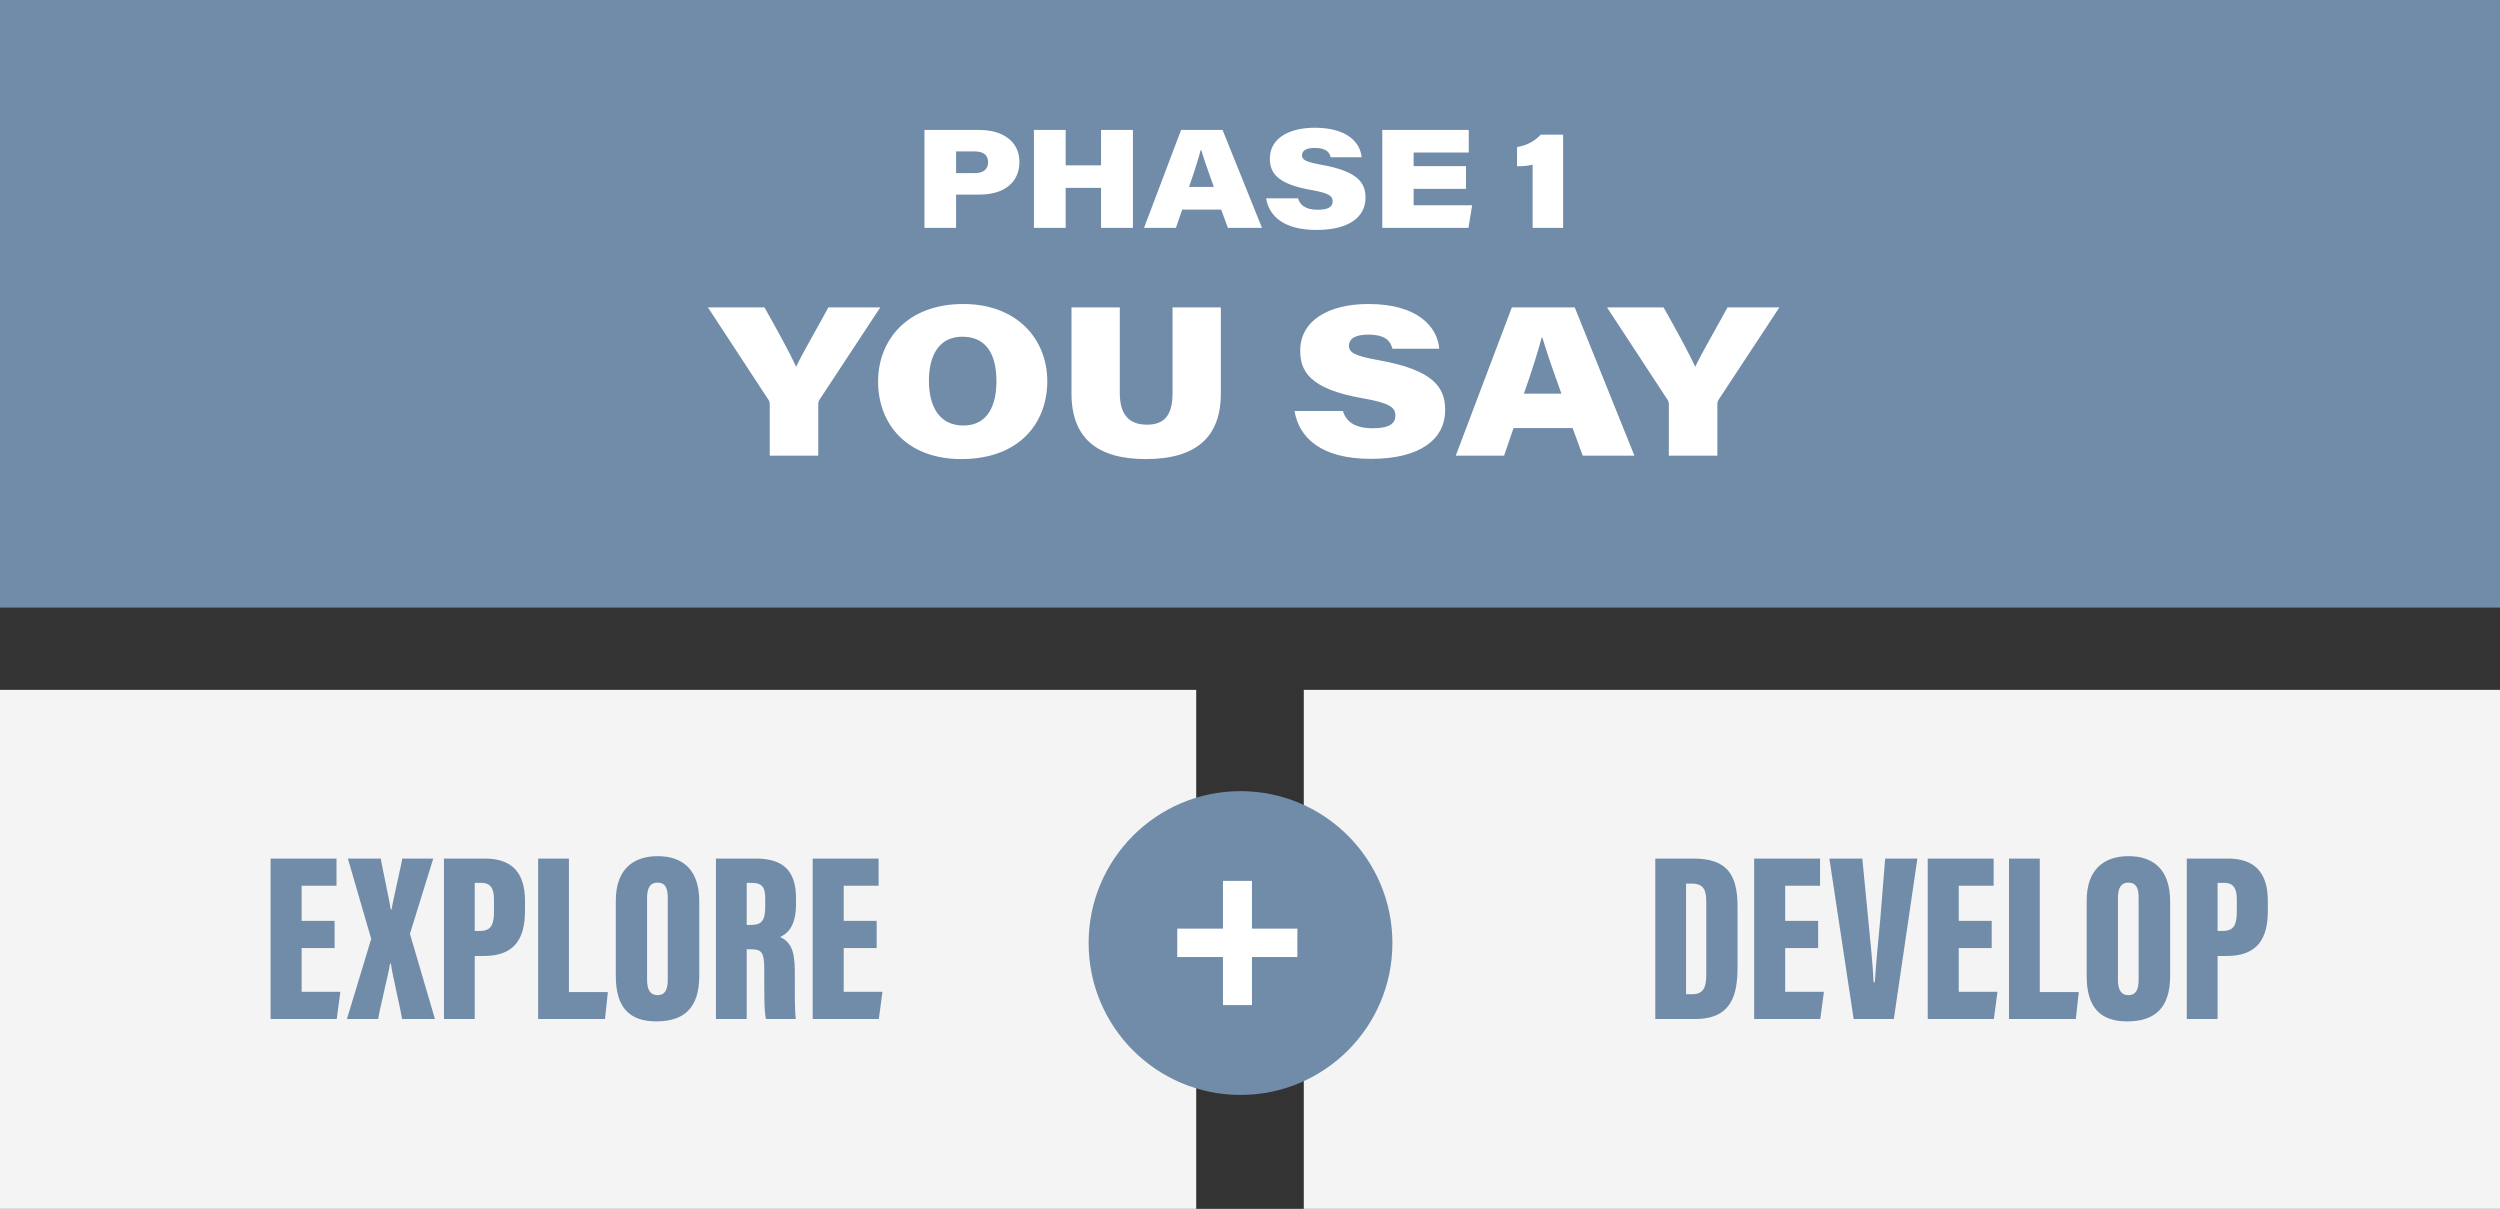
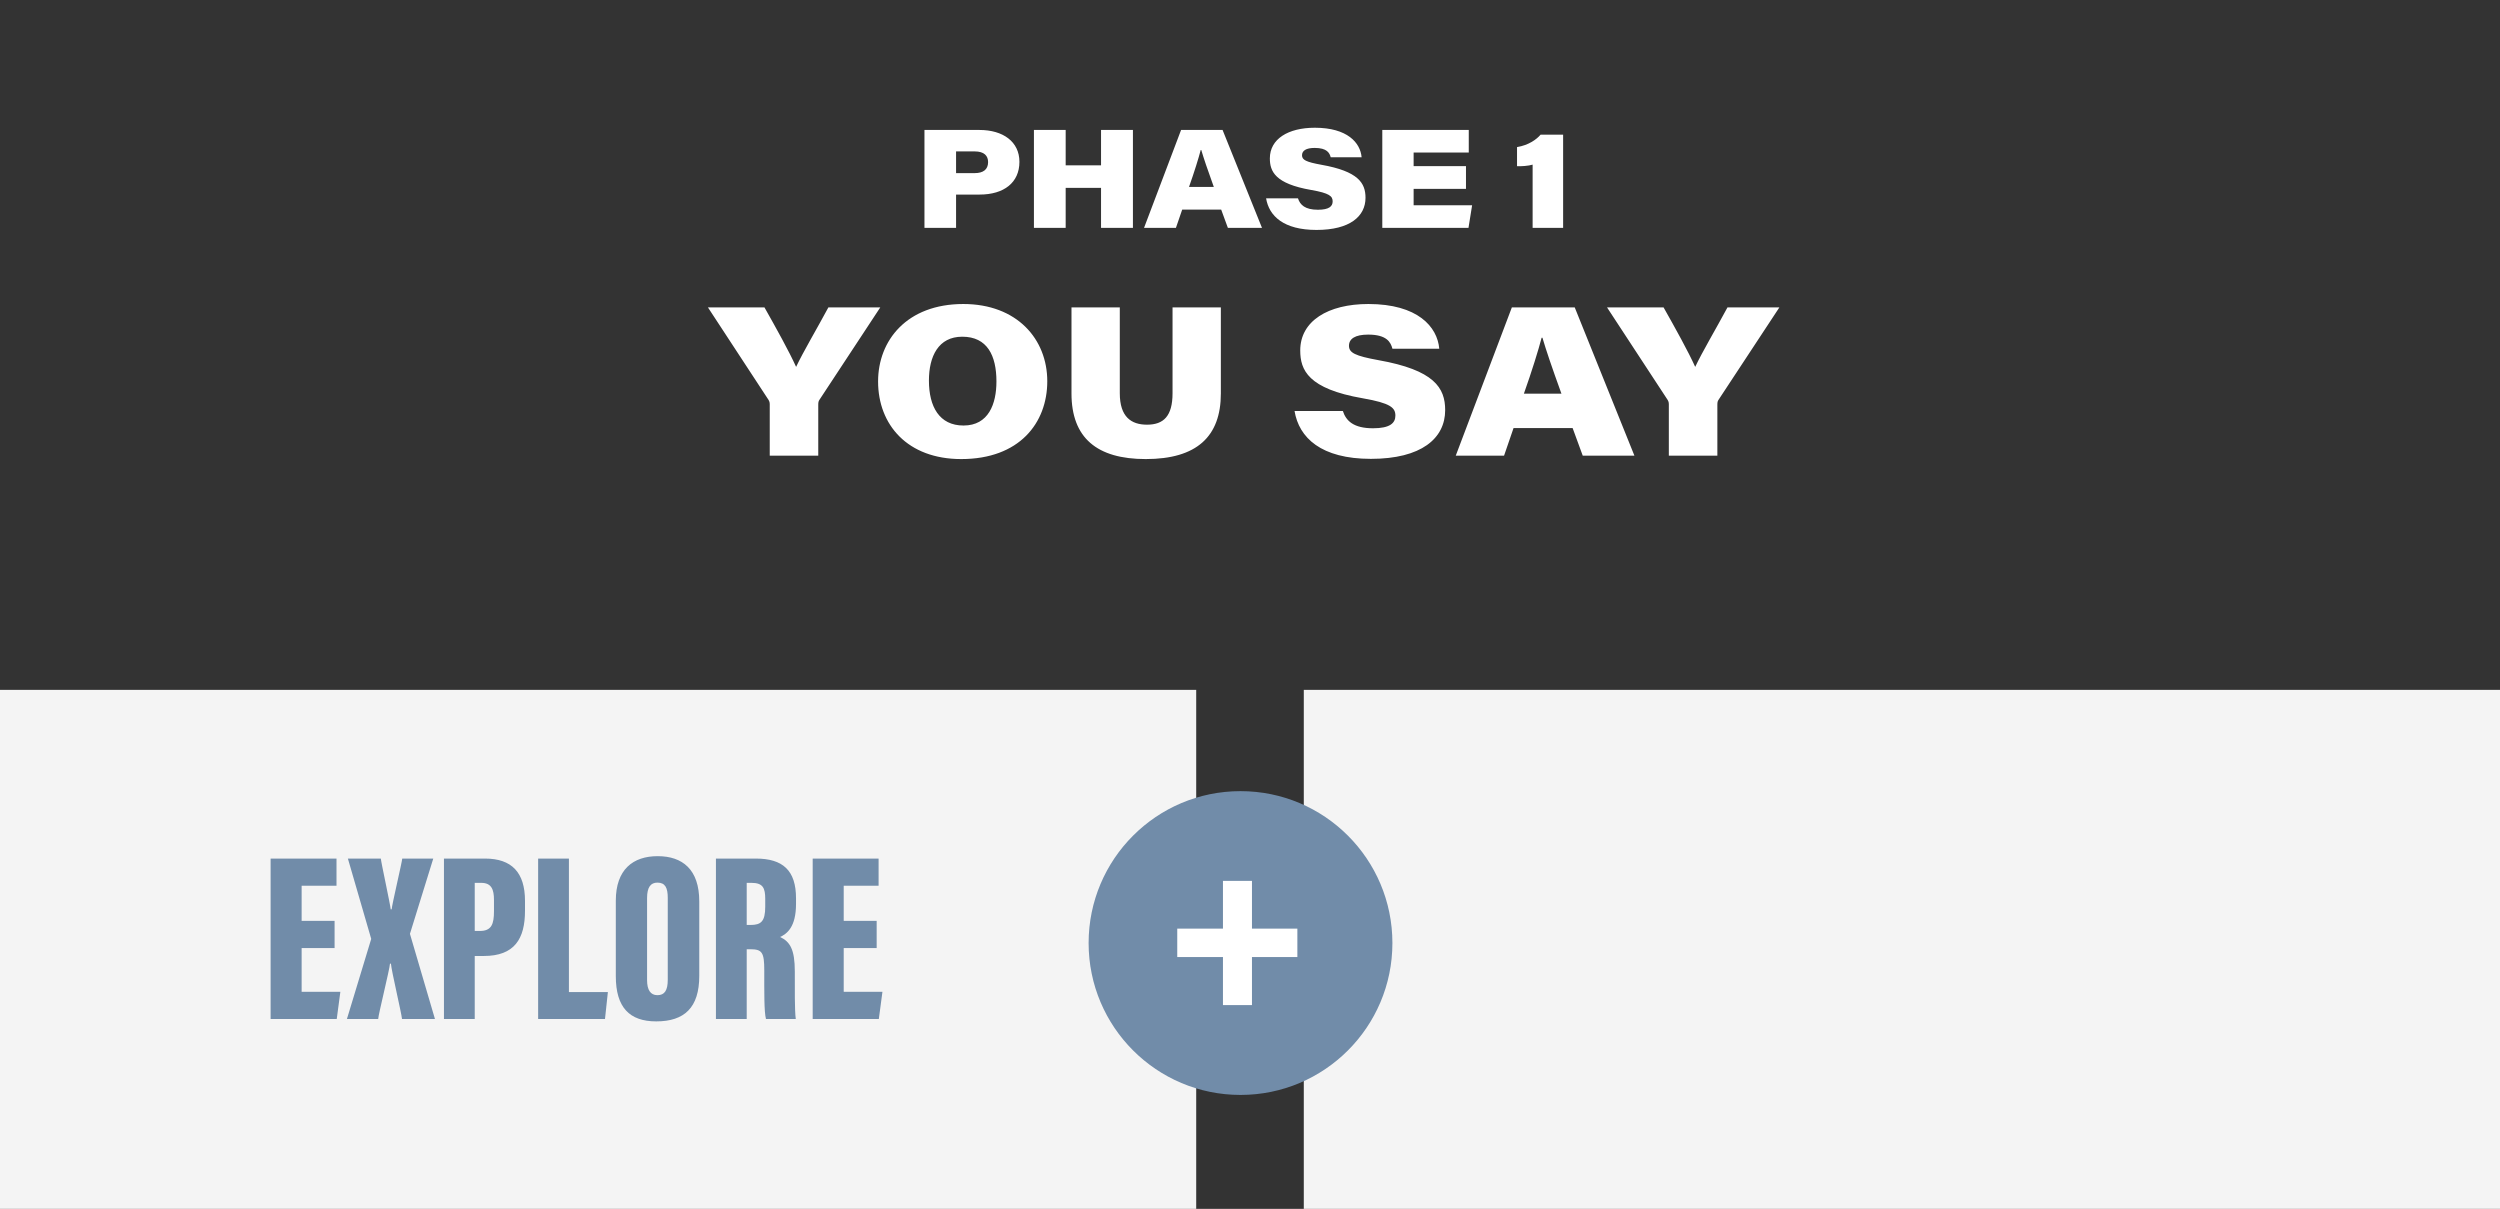
<svg xmlns="http://www.w3.org/2000/svg" width="395" height="191" viewBox="0 0 395 191" fill="none">
  <rect x="0" y="0" width="395" height="191" fill="#333333" stroke="none" />
-   <rect width="395" height="96" fill="#718CA9" />
  <rect y="109" width="189" height="82" fill="#F4F4F4" />
  <rect x="206" y="109" width="189" height="82" fill="#F4F4F4" />
  <path d="M146.065 36V20.534H154.755C158.473 20.534 161.069 22.382 161.069 25.572C161.069 28.85 158.627 30.742 154.777 30.742H151.059V36H146.065ZM151.059 23.922V27.354H153.985C155.327 27.354 156.119 26.804 156.119 25.616C156.119 24.626 155.525 23.922 153.985 23.922H151.059ZM163.36 36V20.534H168.376V26.122H173.964V20.534H179.002V36H173.964V29.686H168.376V36H163.36ZM192.947 33.118H186.787L185.797 36H180.759L186.611 20.534H193.167L199.393 36H194.003L192.947 33.118ZM187.865 29.532H191.781C190.769 26.738 190.175 24.978 189.801 23.702H189.713C189.383 24.978 188.701 27.178 187.865 29.532ZM200.043 31.336H205.081C205.411 32.37 206.203 33.14 208.227 33.14C210.009 33.14 210.559 32.59 210.559 31.82C210.559 31.006 210.075 30.522 207.171 30.016C201.451 29.026 200.637 27.068 200.637 25.022C200.637 21.964 203.519 20.182 207.743 20.182C212.891 20.182 214.937 22.558 215.135 24.846H210.251C210.075 24.164 209.657 23.372 207.721 23.372C206.357 23.372 205.719 23.812 205.719 24.538C205.719 25.264 206.357 25.594 208.777 26.034C214.607 27.068 215.751 28.916 215.751 31.248C215.751 34.196 213.265 36.33 208.007 36.33C202.815 36.33 200.505 34.13 200.043 31.336ZM231.625 26.254V29.84H223.353V32.436H232.593L232.021 36H218.403V20.534H232.065V24.098H223.353V26.254H231.625ZM246.973 36H242.155V26.012C241.539 26.21 240.307 26.298 239.691 26.254V23.24C241.561 22.932 242.793 22.008 243.409 21.282H246.973V36ZM129.285 72H121.619V63.867C121.619 63.5 121.519 63.3 121.285 62.967L111.852 48.567H120.785C122.685 51.933 124.652 55.467 125.785 57.967C126.919 55.567 128.985 52.1 130.885 48.567H139.085L129.452 63.2C129.319 63.4 129.285 63.6 129.285 64V72ZM152.203 48.033C160.67 48.033 165.47 53.567 165.47 60.233C165.47 66.833 161.07 72.533 151.87 72.533C143.403 72.533 138.737 67.133 138.737 60.267C138.737 53.8 143.27 48.033 152.203 48.033ZM152.037 53.2C148.27 53.2 146.77 56.3 146.77 60.133C146.77 64.233 148.403 67.233 152.237 67.233C156.203 67.233 157.437 63.8 157.437 60.267C157.437 56.2 156.003 53.2 152.037 53.2ZM169.295 48.567H176.928V62.133C176.928 65.867 178.728 67.1 181.228 67.1C183.861 67.1 185.261 65.733 185.261 62.133V48.567H192.895V62.167C192.895 68.967 189.095 72.533 181.028 72.533C173.295 72.533 169.295 69.167 169.295 62.167V48.567ZM204.537 64.933H212.171C212.671 66.5 213.871 67.667 216.937 67.667C219.637 67.667 220.471 66.833 220.471 65.667C220.471 64.433 219.737 63.7 215.337 62.933C206.671 61.433 205.437 58.467 205.437 55.367C205.437 50.733 209.804 48.033 216.204 48.033C224.004 48.033 227.104 51.633 227.404 55.1H220.004C219.737 54.067 219.104 52.867 216.171 52.867C214.104 52.867 213.137 53.533 213.137 54.633C213.137 55.733 214.104 56.233 217.771 56.9C226.604 58.467 228.337 61.267 228.337 64.8C228.337 69.267 224.571 72.5 216.604 72.5C208.737 72.5 205.237 69.167 204.537 64.933ZM248.474 67.633H239.14L237.64 72H230.007L238.874 48.567H248.807L258.24 72H250.074L248.474 67.633ZM240.774 62.2H246.707C245.174 57.967 244.274 55.3 243.707 53.367H243.574C243.074 55.3 242.04 58.633 240.774 62.2ZM271.343 72H263.676V63.867C263.676 63.5 263.576 63.3 263.343 62.967L253.909 48.567H262.843C264.743 51.933 266.709 55.467 267.843 57.967C268.976 55.567 271.043 52.1 272.943 48.567H281.143L271.509 63.2C271.376 63.4 271.343 63.6 271.343 64V72Z" fill="white" />
  <path d="M52.864 145.496V149.79H47.658V156.706H53.776L53.206 161H42.756V135.654H53.168V139.948H47.658V145.496H52.864ZM68.722 161H63.516C63.44 160.088 61.844 153.362 61.768 152.26H61.616C61.578 153.096 59.792 160.24 59.754 161H54.814L58.652 148.346L54.966 135.654H60.172C60.21 136.224 61.692 143.026 61.73 143.672H61.882C61.92 142.988 63.516 136.224 63.554 135.654H68.456L64.77 147.548L68.722 161ZM70.144 161V135.654H76.642C80.86 135.654 82.95 137.858 82.95 142.342V143.9C82.95 148.346 81.278 151.044 76.452 151.044H75.008V161H70.144ZM75.008 139.492V147.092H75.806C77.668 147.092 78.048 146.028 78.048 143.938V142.19C78.048 140.556 77.668 139.492 76.034 139.492H75.008ZM85.025 161V135.654H89.889V156.744H96.045L95.589 161H85.025ZM103.91 135.274C107.824 135.274 110.484 137.364 110.484 142.418V154.198C110.484 159.214 108.128 161.38 103.682 161.38C99.464 161.38 97.298 159.176 97.298 154.236V142.304C97.298 137.402 99.996 135.274 103.91 135.274ZM103.872 139.454C102.808 139.454 102.238 140.176 102.238 141.886V154.844C102.238 156.402 102.77 157.238 103.872 157.238C105.012 157.238 105.506 156.478 105.506 154.806V141.848C105.506 140.252 105.088 139.454 103.872 139.454ZM113.117 161V135.654H119.425C123.681 135.654 125.771 137.516 125.771 141.924V142.836C125.771 146.484 124.327 147.548 123.263 148.042C124.821 148.802 125.581 149.98 125.581 153.514C125.581 155.946 125.543 159.67 125.733 161H121.021C120.717 159.86 120.755 156.554 120.755 153.324C120.755 150.474 120.413 149.98 118.551 149.98H117.981V161H113.117ZM117.981 139.492V146.142H118.589C120.223 146.142 120.907 145.61 120.907 143.254V142.038C120.907 140.328 120.565 139.492 118.741 139.492H117.981ZM138.513 145.496V149.79H133.307V156.706H139.425L138.855 161H128.405V135.654H138.817V139.948H133.307V145.496H138.513Z" fill="#718CA9" />
-   <path d="M261.535 161V135.654H267.539C272.745 135.654 274.531 138.01 274.531 143.254V152.792C274.531 157.162 273.619 161 267.843 161H261.535ZM266.399 139.606V157.086H267.349C269.287 157.086 269.591 155.832 269.591 153.856V142.494C269.591 140.632 269.173 139.606 267.311 139.606H266.399ZM287.265 145.496V149.79H282.059V156.706H288.177L287.607 161H277.157V135.654H287.569V139.948H282.059V145.496H287.265ZM289.04 135.654H294.246L295.158 145.04C295.462 148.308 295.88 151.956 296.032 155.186H296.222C296.412 151.994 296.792 148.498 297.096 145.078L297.856 135.654H302.948L299.224 161H292.878L289.04 135.654ZM314.689 145.496V149.79H309.483V156.706H315.601L315.031 161H304.581V135.654H314.993V139.948H309.483V145.496H314.689ZM317.421 161V135.654H322.285V156.744H328.441L327.985 161H317.421ZM336.307 135.274C340.221 135.274 342.881 137.364 342.881 142.418V154.198C342.881 159.214 340.525 161.38 336.079 161.38C331.861 161.38 329.695 159.176 329.695 154.236V142.304C329.695 137.402 332.393 135.274 336.307 135.274ZM336.269 139.454C335.205 139.454 334.635 140.176 334.635 141.886V154.844C334.635 156.402 335.167 157.238 336.269 157.238C337.409 157.238 337.903 156.478 337.903 154.806V141.848C337.903 140.252 337.485 139.454 336.269 139.454ZM345.513 161V135.654H352.011C356.229 135.654 358.319 137.858 358.319 142.342V143.9C358.319 148.346 356.647 151.044 351.821 151.044H350.377V161H345.513ZM350.377 139.492V147.092H351.175C353.037 147.092 353.417 146.028 353.417 143.938V142.19C353.417 140.556 353.037 139.492 351.403 139.492H350.377Z" fill="#718CA9" />
  <circle cx="196" cy="149" r="24" fill="#718CA9" />
  <path d="M193.228 139.179H197.81V146.723H204.984V151.213H197.81V158.804H193.228V151.213H186.007V146.723H193.228V139.179Z" fill="white" />
</svg>